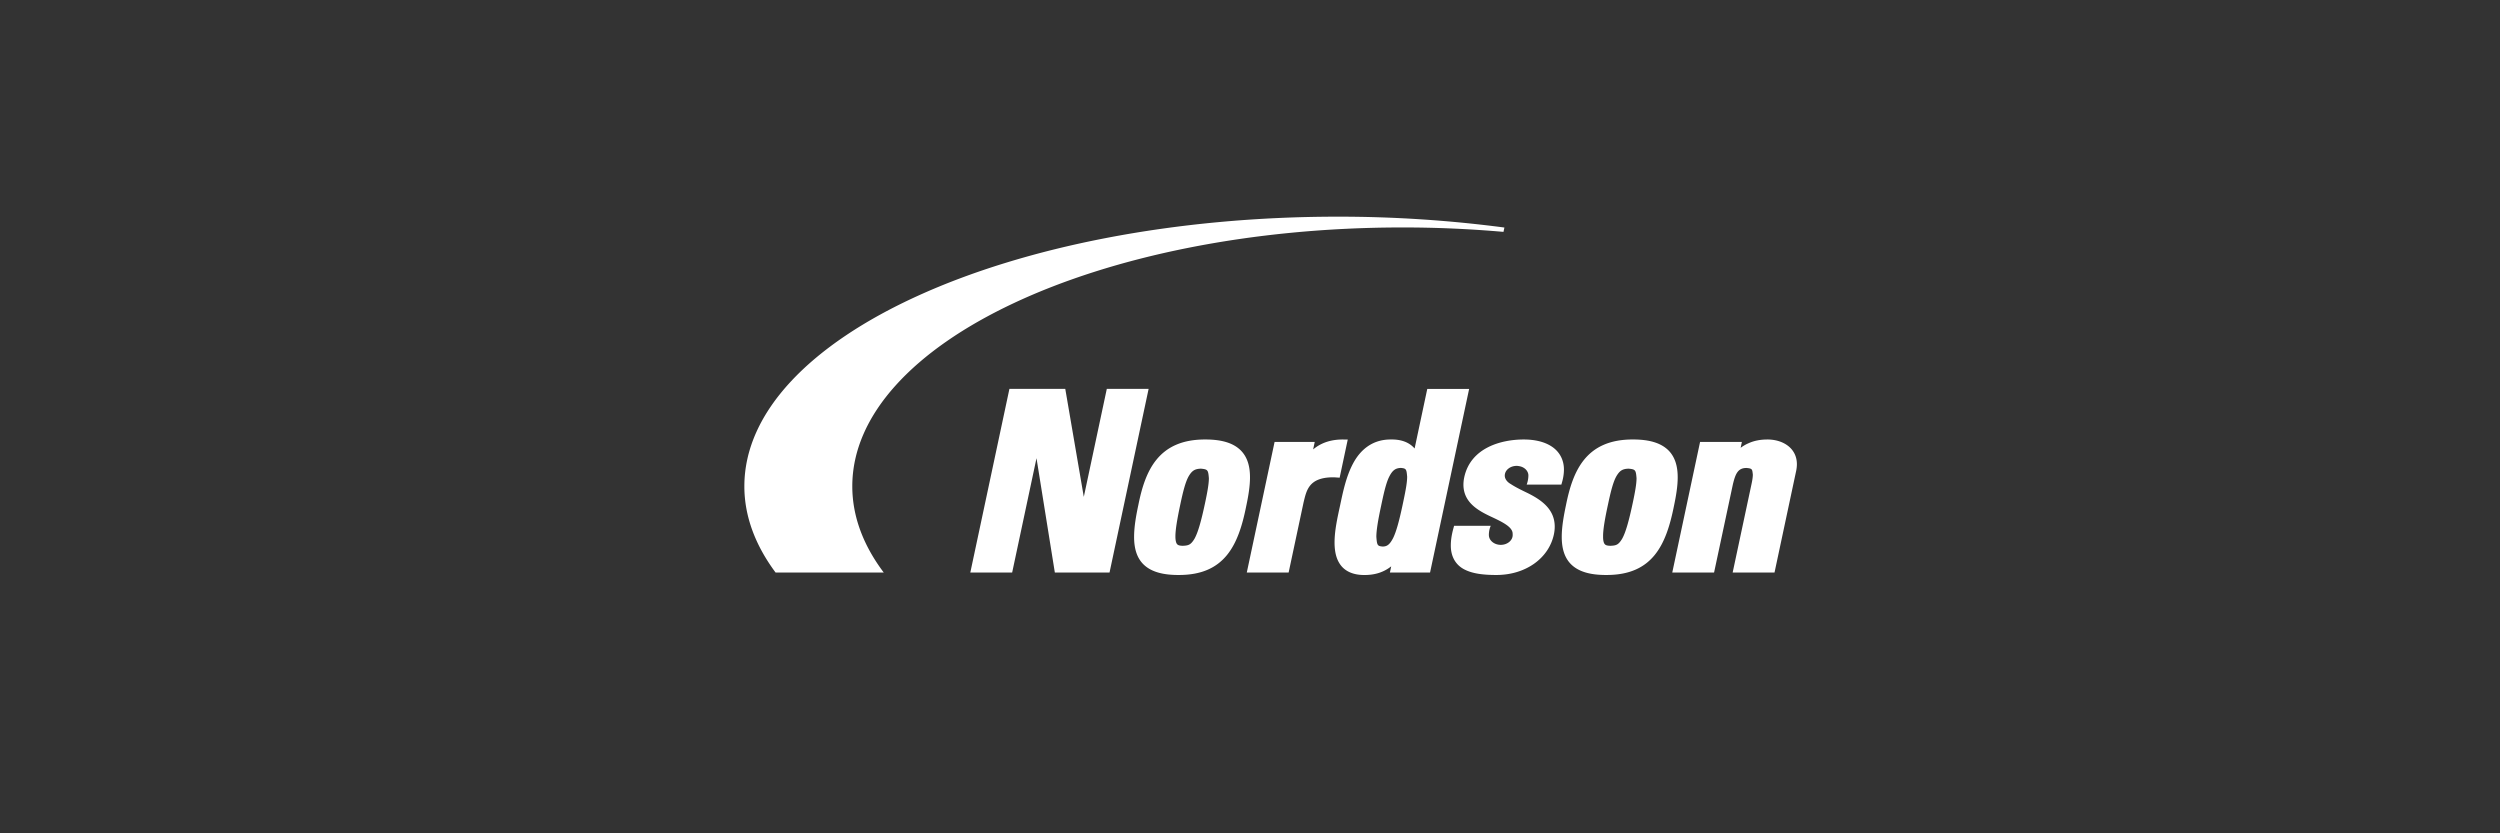
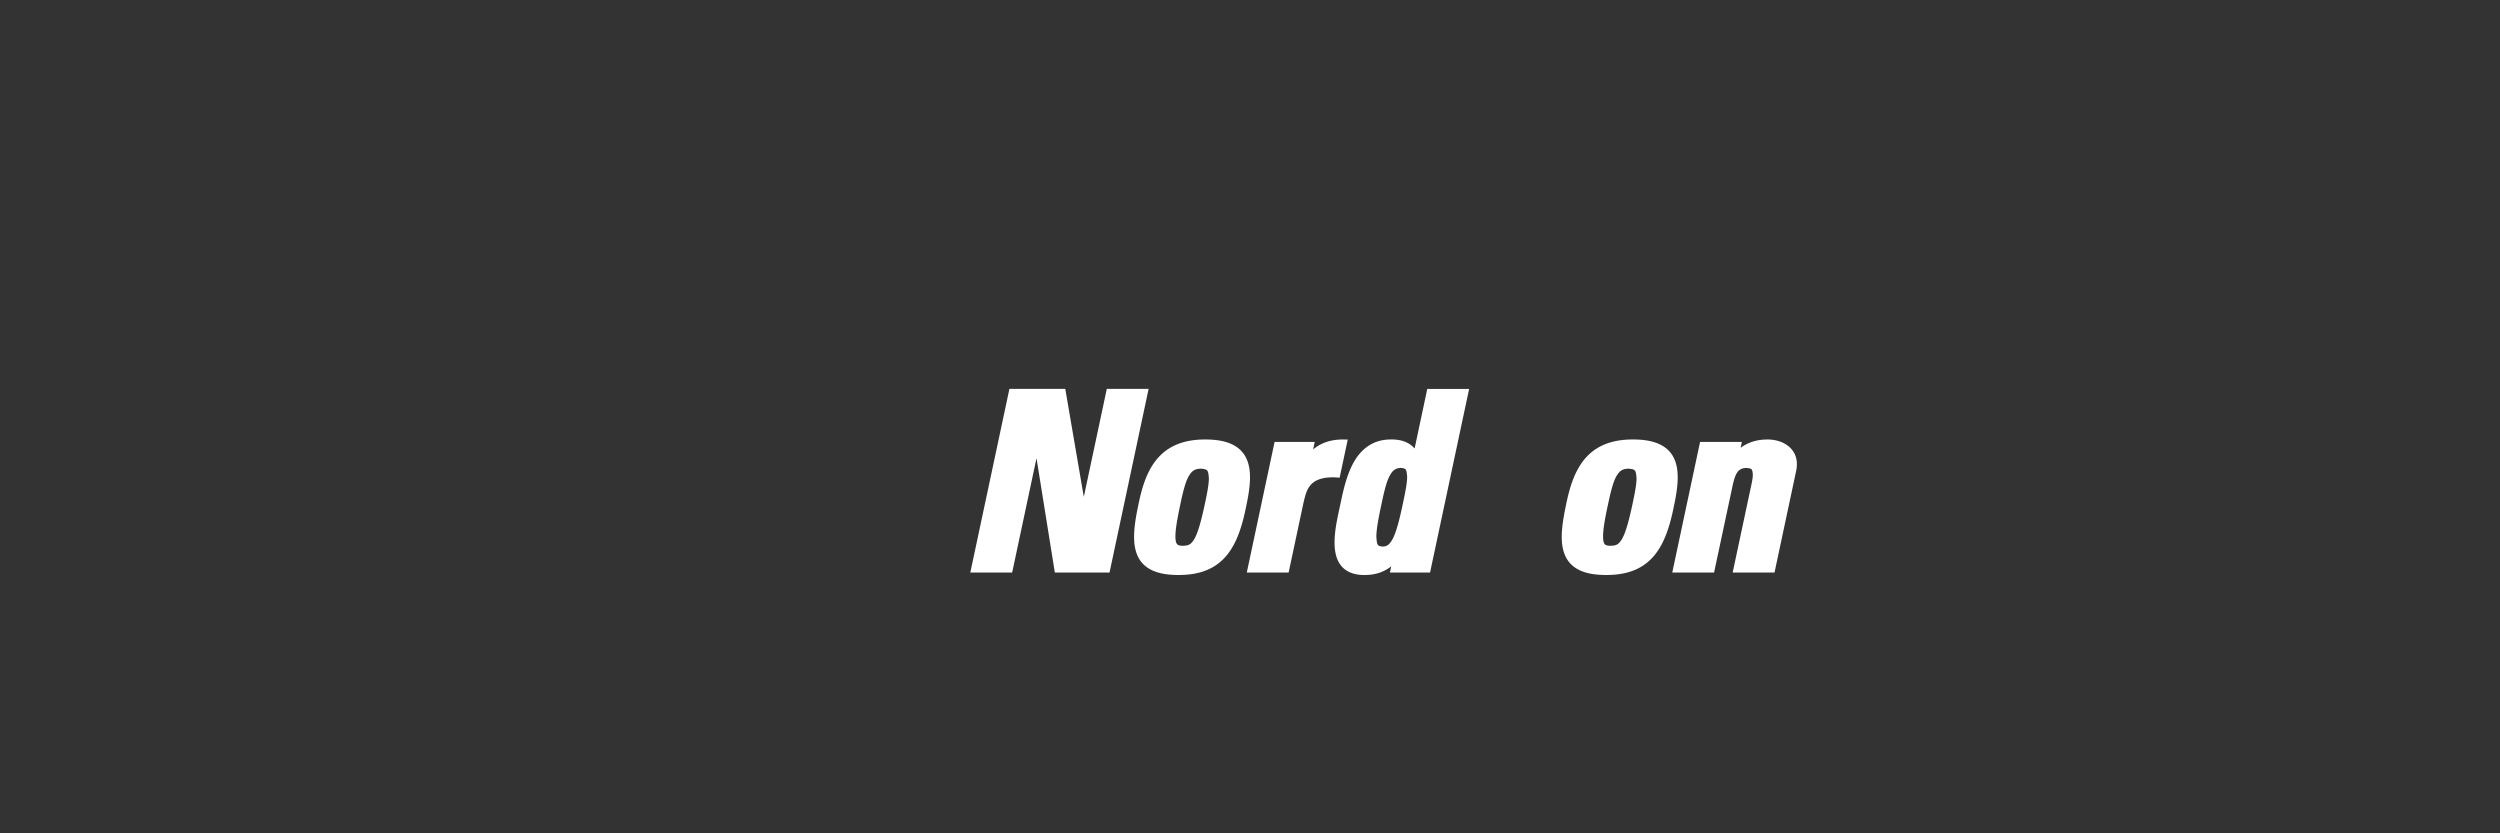
<svg xmlns="http://www.w3.org/2000/svg" fill="none" height="100" width="300">
  <rect width="100%" height="100%" fill="#333333" stroke="none" />
  <g fill="#fff">
    <path d="m116.97 68.707h-.534l4.694-22.041h6.703l2.223 12.96 2.76-12.958h5.018l-4.691 22.039h-6.562l-2.201-13.722-2.922 13.722zm25.656-11.529c-.378.686-.666 1.823-.989 3.354-.39 1.828-.588 3.067-.588 3.836 0 .569.111.84.214.941.095.11.283.186.69.186.679-.028.944-.125 1.376-.828.41-.715.805-2.07 1.28-4.314.273-1.284.459-2.296.455-2.98-.082-.958-.12-1.058-.953-1.133-.748.02-1.09.258-1.485.938zm-1.234 11.82c-1.923 0-3.267-.407-4.138-1.237-.866-.83-1.164-2.009-1.162-3.337 0-1.148.211-2.436.512-3.836.812-4.052 2.362-7.885 8.07-7.849 1.968 0 3.322.437 4.183 1.275.864.84 1.145 2.009 1.143 3.271 0 1.079-.2 2.261-.46 3.483-.924 4.61-2.545 8.23-8.057 8.23zm15.843-15.966h.533l-.192.9c1.06-.895 2.335-1.205 3.625-1.192h.531l-.974 4.582-.372-.025a6.145 6.145 0 0 0 -.508-.02c-2.865.045-3.102 1.618-3.452 3.02l-1.791 8.41h-5.021l3.336-15.675zm9.425 4.266c-.376.808-.641 2.048-.953 3.529-.345 1.614-.545 2.814-.544 3.597.078 1.043.146 1.103.763 1.162.518-.013.826-.216 1.241-1.004.388-.782.739-2.084 1.134-3.936.305-1.434.561-2.65.557-3.446-.073-.884-.11-.993-.742-1.049-.706.018-1.059.331-1.456 1.147zm.66 11.408h-.532l.158-.747c-.922.735-1.992 1.041-3.179 1.041h-.06c-1.313.005-2.27-.44-2.832-1.193-.559-.748-.726-1.708-.728-2.707 0-1.494.381-3.128.66-4.425.32-1.49.693-3.424 1.55-5.034.843-1.603 2.281-2.914 4.539-2.902 1.191-.023 2.179.299 2.858 1.08l1.519-7.15h5.024l-4.691 22.037zm26.63-11.528c-.378.686-.665 1.823-.989 3.354-.399 1.833-.598 3.068-.59 3.836-.008.569.106.84.211.941.092.11.283.186.698.186.672-.028.94-.125 1.368-.828.411-.715.807-2.07 1.282-4.314.274-1.284.458-2.296.455-2.98-.082-.958-.122-1.058-.952-1.133-.753.02-1.086.258-1.483.938zm-1.241 11.82c-1.92 0-3.263-.407-4.134-1.237-.867-.83-1.166-2.007-1.166-3.337 0-1.147.217-2.436.514-3.836.816-4.052 2.36-7.885 8.07-7.85 1.974 0 3.322.438 4.189 1.276.861.84 1.143 2.009 1.141 3.272 0 1.082-.201 2.26-.459 3.482-.928 4.61-2.547 8.23-8.065 8.23zm15.209-.291 2.287-10.731c.082-.392.135-.747.135-1.028-.075-.639-.047-.729-.768-.792-1.021.004-1.321.684-1.634 2l-2.25 10.55h-5.017l3.337-15.674h5.017l-.149.707c.307-.23.625-.413.945-.55.714-.326 1.481-.45 2.291-.45 1.862.006 3.512 1.052 3.514 2.961 0 .252-.027.512-.083.789l-2.602 12.218z" />
-     <path d="m180.529 27.304a152.479 152.479 0 0 0 -19.968-1.304c-39.344 0-71.238 14.485-71.238 32.355 0 3.62 1.331 7.1 3.748 10.351h12.98c-2.44-3.242-3.776-6.722-3.776-10.35 0-17.156 29.575-31.062 66.059-31.062 4.13 0 8.162.188 12.083.53zm5.659 26.268c-.9-.588-2.068-.83-3.32-.833-2.737-.005-6.378.993-7.153 4.507a4.35 4.35 0 0 0 -.103.925c.011 2.105 1.727 3.07 3.189 3.771 1.518.705 2.751 1.307 2.716 2.134.007.042.004.084.004.132 0 .647-.643 1.174-1.431 1.174-.779 0-1.424-.527-1.424-1.174v-.005s-.024-.573.227-1.11h-4.401l-.086.318c-.208.756-.307 1.423-.307 2.013-.018 1.378.604 2.38 1.611 2.9 1 .525 2.304.67 3.823.675h.016c3.58 0 6.316-2.047 6.915-4.86.073-.335.103-.653.103-.957-.006-2.146-1.707-3.234-3.194-3.987-.832-.398-1.578-.773-2.084-1.11-.383-.212-.716-.577-.716-1.01 0-.646.636-1.169 1.428-1.169.12 0 .298.025.506.079.514.161.876.56.9 1.034 0 0 .022.53-.204 1.13h4.162l.089-.318a5.519 5.519 0 0 0 .219-1.459c.008-1.251-.586-2.22-1.485-2.8z" />
  </g>
</svg>